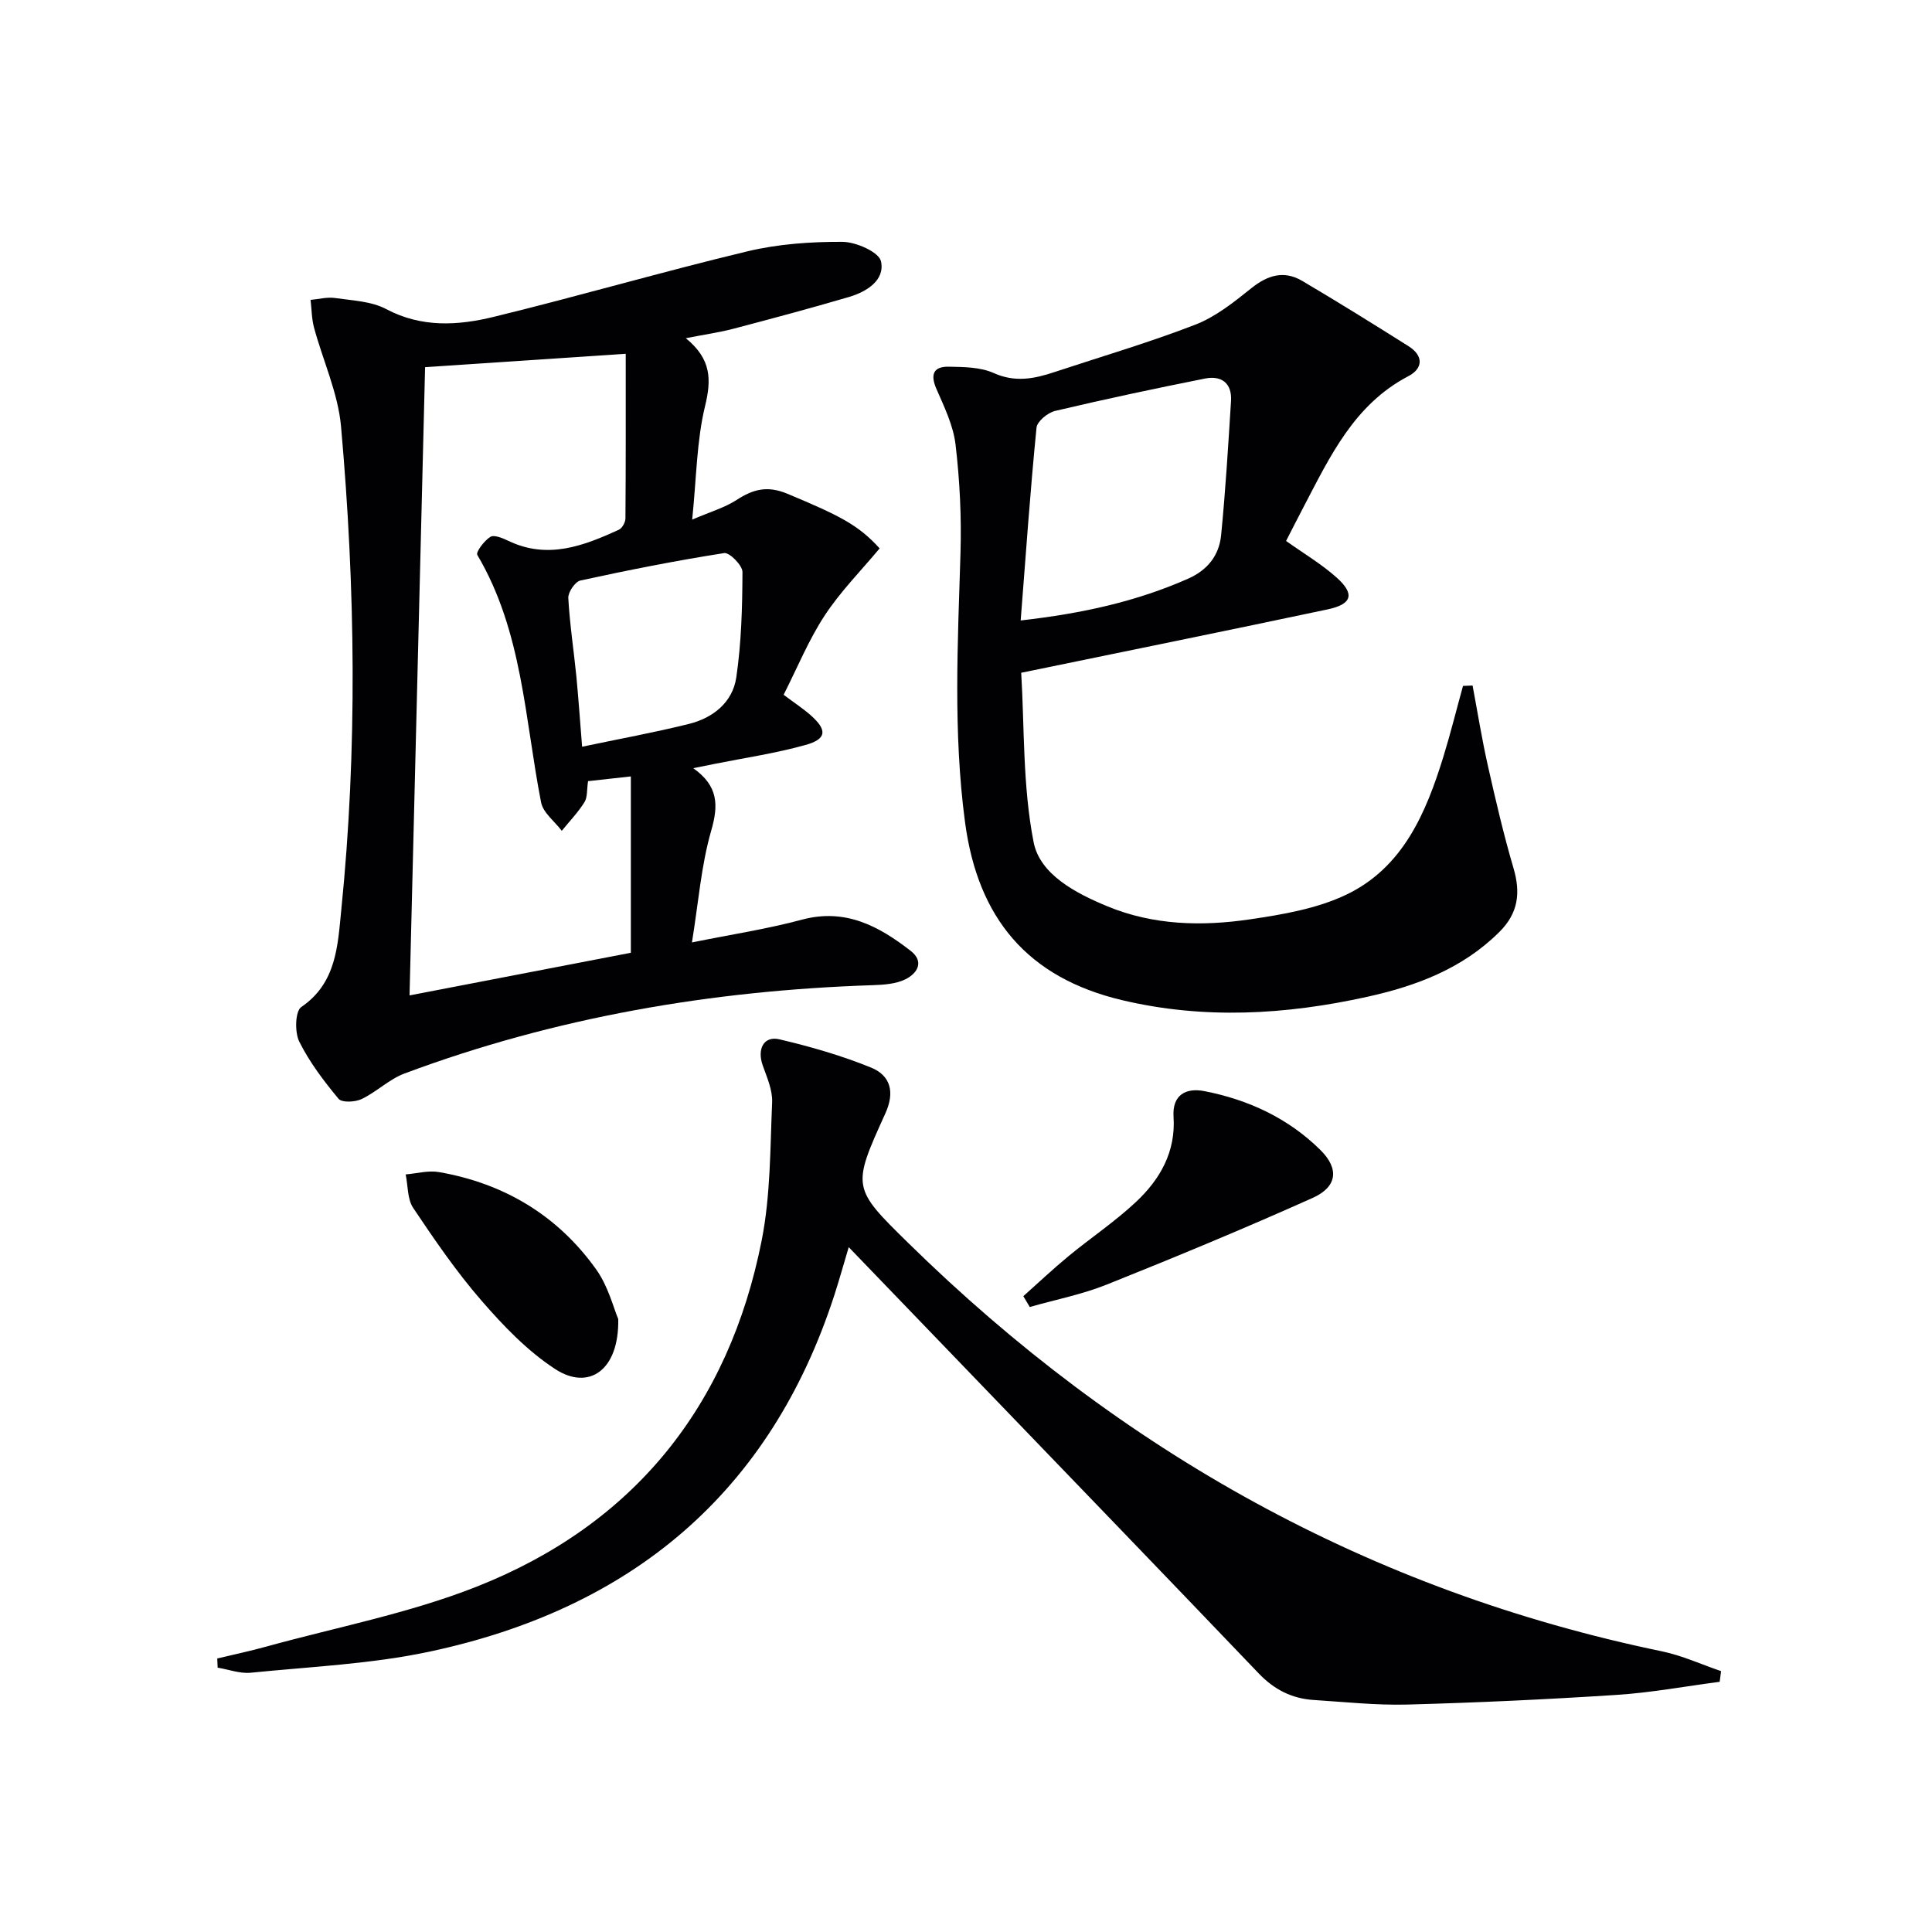
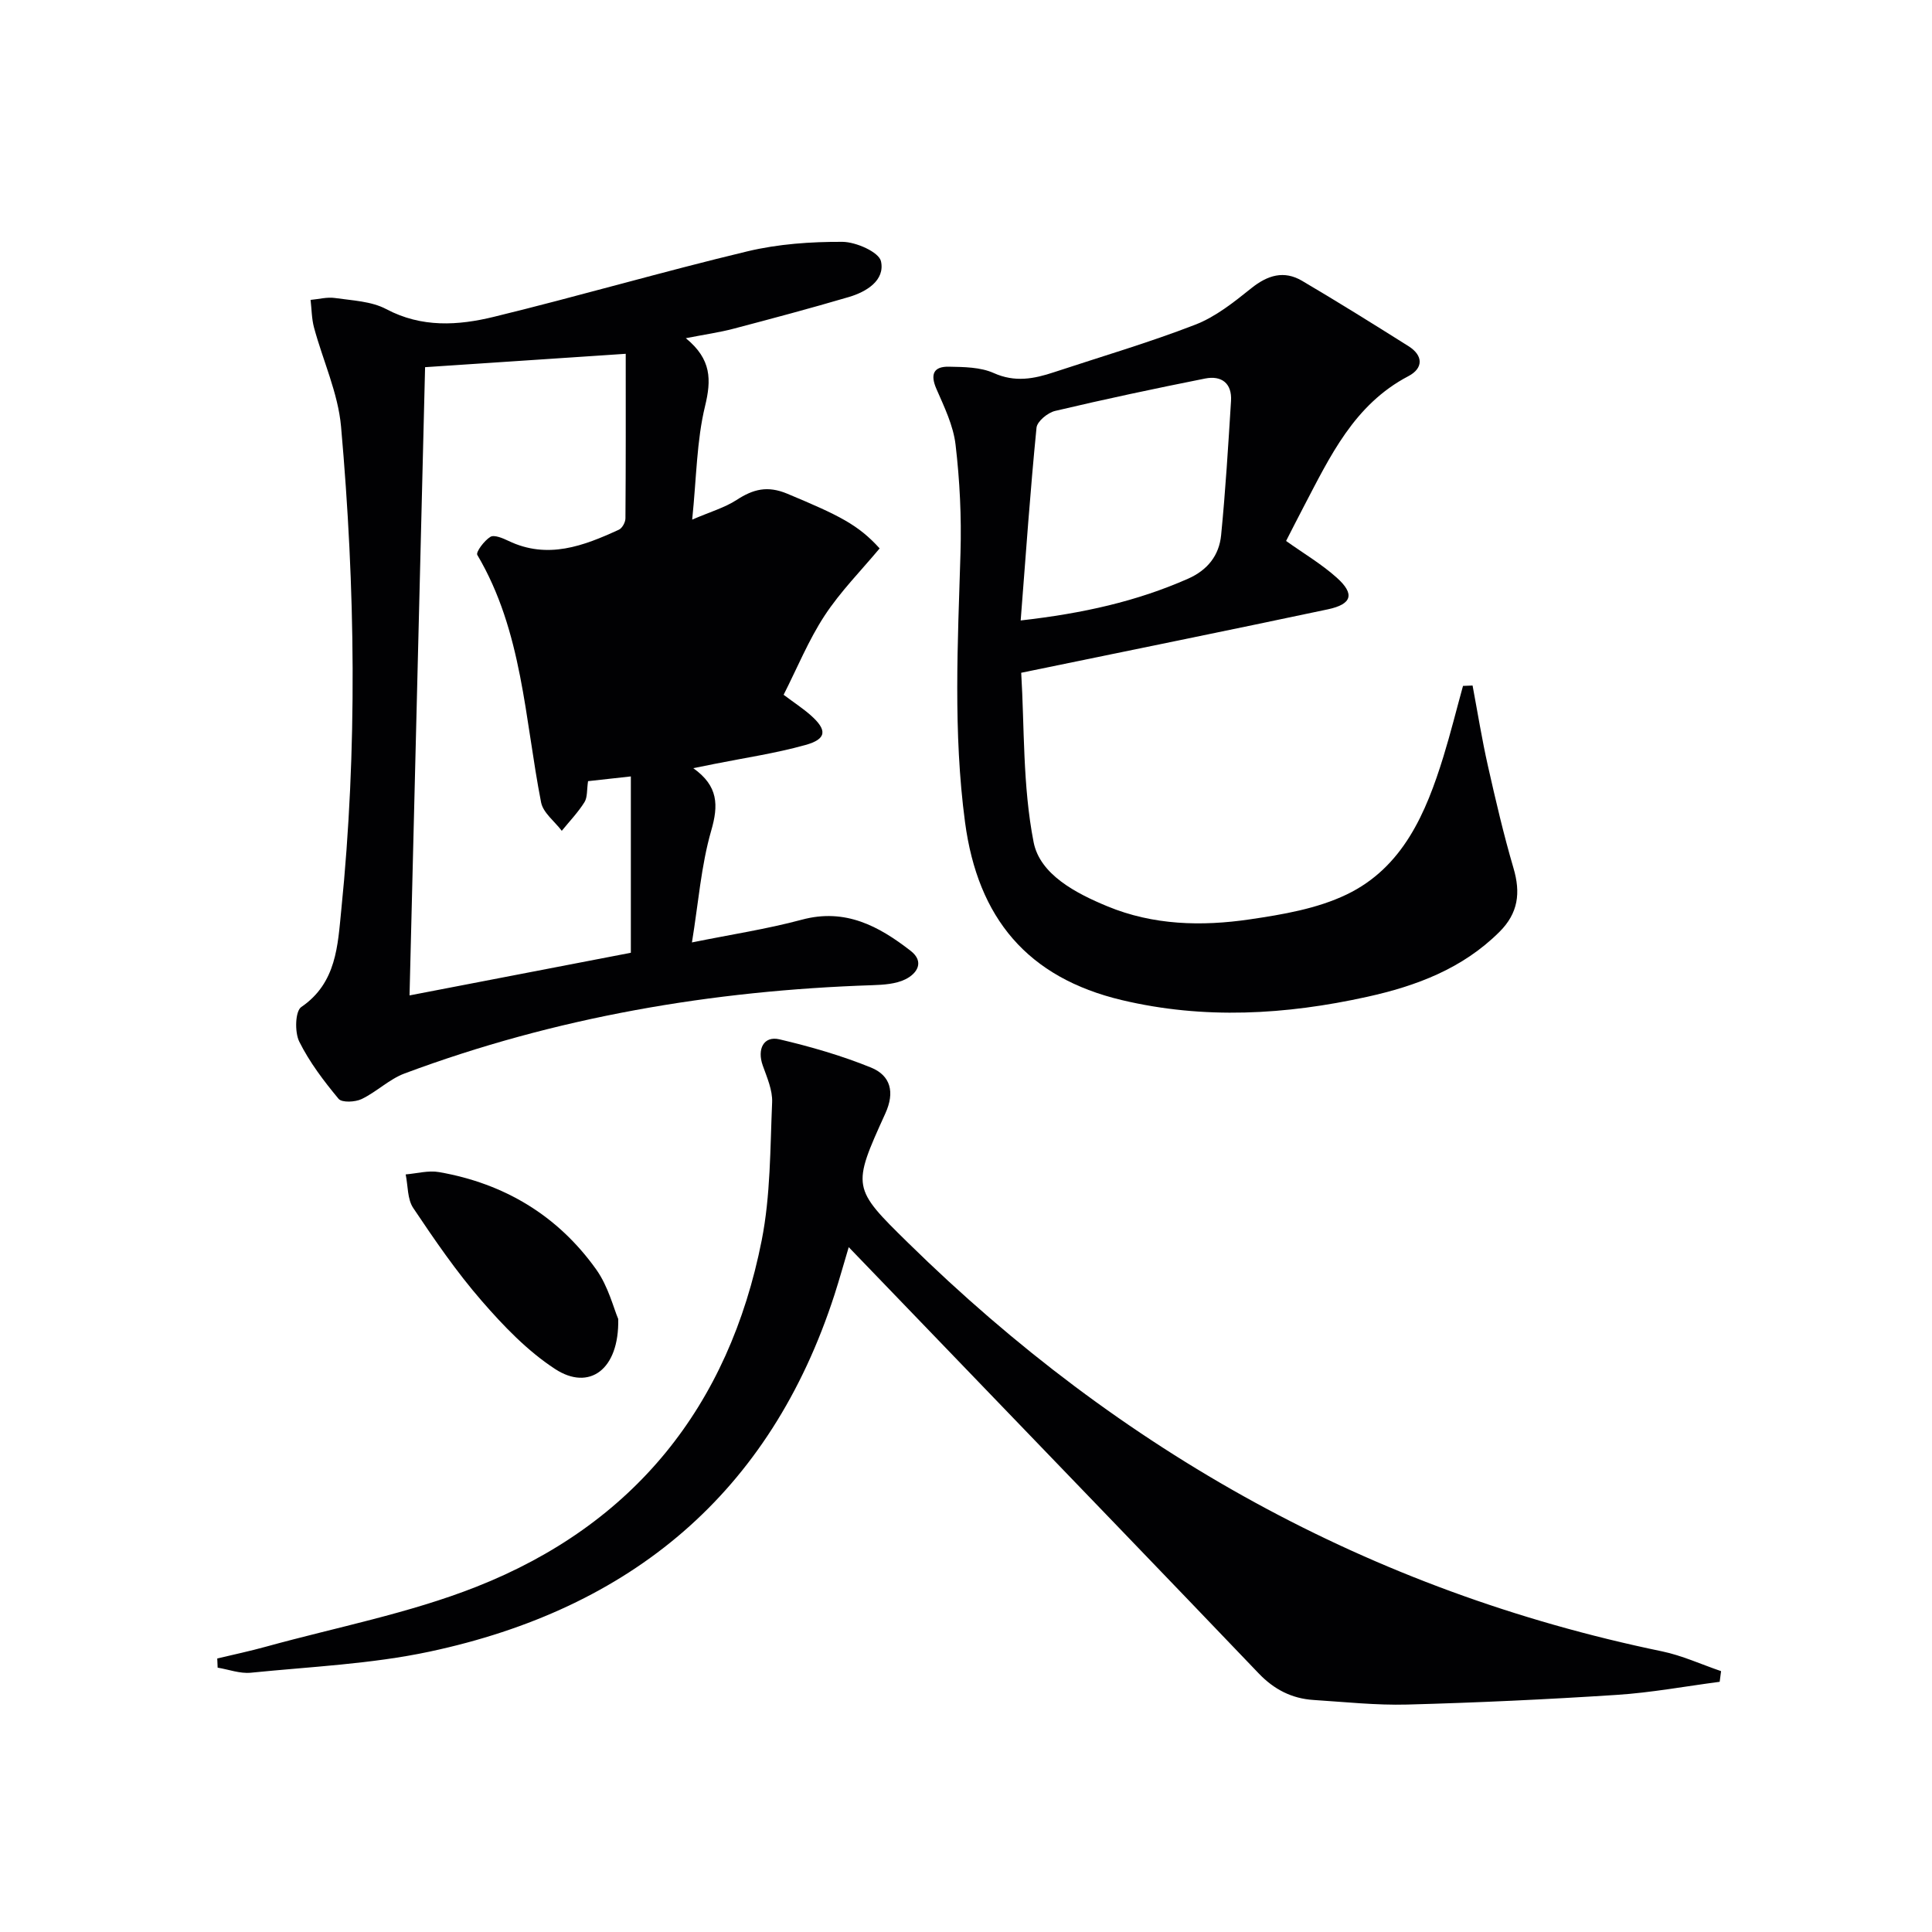
<svg xmlns="http://www.w3.org/2000/svg" enable-background="new 0 0 400 400" viewBox="0 0 400 400">
  <g fill="#010103">
-     <path d="m141.99 70.02c5.35 4.37 5.3 8.63 3.98 14.08-1.73 7.13-1.76 14.67-2.66 23.48 3.73-1.61 6.71-2.46 9.18-4.06 3.44-2.24 6.39-3.03 10.54-1.29 10.74 4.49 14.66 6.42 19.09 11.31-3.8 4.56-8.1 8.9-11.39 13.91-3.33 5.08-5.66 10.82-8.49 16.4 2.22 1.66 4.01 2.83 5.6 4.23 3.48 3.08 3.34 4.94-1.11 6.17-6.21 1.73-12.63 2.67-18.96 3.94-1.11.22-2.21.45-4.24.85 5.21 3.7 5.24 7.68 3.72 12.93-2.09 7.25-2.65 14.94-3.99 23.15 8.02-1.63 15.5-2.76 22.76-4.71 8.99-2.42 15.93 1.33 22.52 6.45 2.91 2.26 1.35 4.7-1.1 5.9-1.98.97-4.48 1.13-6.76 1.21-33.26 1.09-65.68 6.62-96.92 18.28-3.18 1.19-5.79 3.81-8.89 5.3-1.34.64-4.09.77-4.77-.05-3.06-3.68-6.02-7.58-8.14-11.84-.97-1.95-.85-6.31.42-7.17 7.33-4.99 7.54-12.84 8.27-20.02 3.38-33.36 2.92-66.8-.04-100.16-.62-6.95-3.76-13.66-5.6-20.51-.49-1.83-.48-3.8-.71-5.71 1.69-.15 3.43-.63 5.06-.39 3.59.52 7.53.66 10.61 2.3 7.35 3.89 14.89 3.4 22.3 1.59 17.56-4.28 34.92-9.35 52.5-13.56 6.36-1.52 13.1-1.99 19.66-1.96 2.8.02 7.55 2.12 7.97 4.03.86 3.93-2.98 6.31-6.64 7.39-7.95 2.34-15.96 4.48-23.98 6.59-2.82.74-5.75 1.15-9.79 1.94zm-11.38 127.24c0-12.61 0-24.39 0-36.51-3.12.34-5.99.66-8.86.98-.27 1.78-.1 3.32-.74 4.35-1.33 2.12-3.11 3.97-4.7 5.93-1.47-1.95-3.85-3.72-4.28-5.87-3.4-17.34-3.84-35.41-13.21-51.25-.34-.58 1.44-2.97 2.71-3.74.79-.48 2.57.27 3.73.83 8.11 3.89 15.54 1.06 22.87-2.31.69-.31 1.35-1.53 1.36-2.33.09-11.3.06-22.6.06-34.09-14.05.94-27.58 1.84-41.54 2.77-1.07 43.11-2.13 86.12-3.22 130.07 16.01-3.1 30.93-5.97 45.82-8.83zm-10.09-42.66c7.63-1.61 14.93-2.93 22.12-4.72 4.99-1.24 9.04-4.47 9.8-9.62 1.06-7.19 1.25-14.55 1.28-21.83.01-1.37-2.69-4.09-3.78-3.92-9.98 1.56-19.91 3.53-29.78 5.68-1.09.24-2.56 2.42-2.5 3.62.3 5.45 1.14 10.88 1.68 16.32.45 4.73.77 9.47 1.18 14.47z" />
+     <path d="m141.99 70.02c5.35 4.37 5.3 8.63 3.98 14.08-1.73 7.13-1.76 14.67-2.66 23.48 3.73-1.61 6.71-2.46 9.18-4.06 3.44-2.24 6.39-3.03 10.54-1.29 10.74 4.49 14.66 6.42 19.09 11.31-3.8 4.56-8.1 8.9-11.39 13.91-3.33 5.08-5.66 10.82-8.49 16.4 2.22 1.66 4.01 2.83 5.6 4.23 3.48 3.08 3.34 4.94-1.11 6.17-6.21 1.73-12.63 2.67-18.96 3.94-1.11.22-2.21.45-4.24.85 5.21 3.7 5.24 7.68 3.72 12.93-2.09 7.25-2.65 14.94-3.99 23.15 8.02-1.63 15.5-2.76 22.76-4.71 8.99-2.42 15.93 1.33 22.52 6.45 2.91 2.26 1.35 4.7-1.1 5.9-1.98.97-4.48 1.13-6.76 1.21-33.26 1.09-65.68 6.62-96.92 18.28-3.18 1.19-5.79 3.81-8.89 5.3-1.34.64-4.09.77-4.77-.05-3.06-3.68-6.02-7.58-8.14-11.84-.97-1.95-.85-6.31.42-7.17 7.33-4.99 7.54-12.84 8.27-20.02 3.38-33.36 2.92-66.8-.04-100.16-.62-6.95-3.76-13.66-5.6-20.51-.49-1.83-.48-3.8-.71-5.71 1.69-.15 3.43-.63 5.06-.39 3.59.52 7.53.66 10.61 2.3 7.35 3.89 14.89 3.4 22.3 1.59 17.56-4.28 34.92-9.35 52.5-13.56 6.36-1.52 13.1-1.99 19.66-1.96 2.8.02 7.55 2.12 7.97 4.03.86 3.93-2.98 6.31-6.64 7.39-7.95 2.34-15.96 4.48-23.98 6.59-2.82.74-5.75 1.15-9.79 1.94zm-11.38 127.24c0-12.61 0-24.39 0-36.51-3.12.34-5.99.66-8.86.98-.27 1.78-.1 3.32-.74 4.35-1.33 2.12-3.11 3.97-4.7 5.93-1.47-1.95-3.85-3.72-4.28-5.87-3.4-17.34-3.84-35.41-13.21-51.25-.34-.58 1.44-2.97 2.71-3.74.79-.48 2.57.27 3.73.83 8.11 3.89 15.54 1.06 22.87-2.31.69-.31 1.35-1.53 1.36-2.33.09-11.3.06-22.6.06-34.09-14.05.94-27.58 1.84-41.54 2.77-1.07 43.11-2.13 86.12-3.22 130.07 16.01-3.1 30.93-5.97 45.82-8.83zm-10.09-42.66z" />
    <path d="m304.88 141.93c1.04 5.54 1.93 11.11 3.17 16.61 1.6 7.1 3.25 14.21 5.3 21.19 1.51 5.12 1 9.32-2.92 13.22-7.64 7.6-17.18 11.18-27.37 13.43-16.87 3.73-33.83 4.71-50.79.68-19.53-4.64-29.82-16.95-32.47-36.83-2.48-18.6-1.5-37.16-.94-55.77.22-7.45-.15-14.98-1.02-22.38-.46-3.97-2.34-7.83-3.97-11.57-1.32-3.03-.57-4.65 2.57-4.59 3.13.06 6.54.08 9.29 1.31 4.4 1.98 8.35 1.21 12.5-.17 9.76-3.23 19.66-6.13 29.24-9.84 4.21-1.63 8-4.66 11.59-7.54 3.38-2.71 6.76-3.75 10.52-1.54 7.43 4.38 14.75 8.94 22.05 13.54 3.1 1.96 3.04 4.59-.04 6.2-11.25 5.89-16.23 16.65-21.7 27.08-1.23 2.34-2.42 4.7-3.62 7.04 3.59 2.56 7.32 4.76 10.48 7.59 3.79 3.39 3.19 5.5-1.85 6.57-20.61 4.37-41.27 8.55-63.47 13.13.68 11.16.28 23.38 2.57 35.08 1.31 6.68 8.71 10.56 15.27 13.27 9.49 3.93 19.52 4.17 29.45 2.71 6.82-1 13.96-2.21 20.08-5.15 11.66-5.6 16.44-16.87 20.04-28.54 1.49-4.84 2.71-9.77 4.06-14.65.66-.03 1.32-.06 1.98-.08zm-93.56-13.47c12.97-1.47 24.04-3.97 34.62-8.63 4.1-1.8 6.47-4.86 6.88-9.03.91-9.24 1.47-18.51 2.05-27.78.23-3.68-1.98-5.32-5.36-4.65-10.39 2.07-20.76 4.27-31.07 6.71-1.52.36-3.71 2.16-3.84 3.47-1.29 13-2.2 26.05-3.28 39.91z" />
    <path d="m356.04 348.2c-7.11.93-14.2 2.25-21.35 2.71-14.43.94-28.88 1.61-43.33 2-6.46.17-12.95-.54-19.41-.95-4.49-.29-8.16-2.17-11.33-5.48-19.56-20.46-39.21-40.82-58.84-61.21-8.53-8.86-17.07-17.72-26.06-27.06-1.03 3.44-1.92 6.65-2.94 9.82-13.33 41.21-42.22 65.05-83.83 73.92-12.11 2.58-24.66 3.12-37.03 4.37-2.23.22-4.57-.67-6.86-1.05-.03-.63-.06-1.27-.08-1.9 3.39-.81 6.8-1.53 10.15-2.46 14.53-4.01 29.51-6.87 43.46-12.37 32.63-12.86 52.31-37.39 59.11-71.73 1.84-9.31 1.75-19.03 2.16-28.58.11-2.52-1.06-5.15-1.94-7.63-1.21-3.4.19-6.18 3.45-5.42 6.43 1.51 12.84 3.36 18.95 5.84 4.06 1.65 5 5.08 2.97 9.53-6.92 15.23-6.89 15.38 4.75 26.79 43.92 43.1 95.53 72.03 156.05 84.55 4.18.87 8.16 2.71 12.24 4.1-.11.74-.2 1.47-.29 2.21z" />
-     <path d="m211.87 268.36c3.11-2.77 6.14-5.64 9.36-8.29 4.61-3.8 9.62-7.15 13.96-11.22 4.98-4.66 8.26-10.36 7.78-17.64-.29-4.5 2.52-6.06 6.41-5.3 9.12 1.78 17.38 5.63 24.01 12.2 3.94 3.91 3.45 7.63-1.63 9.91-14.06 6.3-28.3 12.21-42.6 17.93-5.12 2.05-10.63 3.13-15.96 4.65-.45-.74-.89-1.49-1.33-2.24z" />
    <path d="m128 273.09c.21 10.57-6.06 14.93-13.07 10.35-5.72-3.73-10.68-8.9-15.2-14.11-5.21-5.99-9.74-12.61-14.17-19.22-1.24-1.84-1.08-4.61-1.57-6.96 2.31-.19 4.7-.87 6.91-.48 13.49 2.35 24.56 8.98 32.52 20.13 2.52 3.52 3.62 8.05 4.58 10.29z" />
  </g>
</svg>